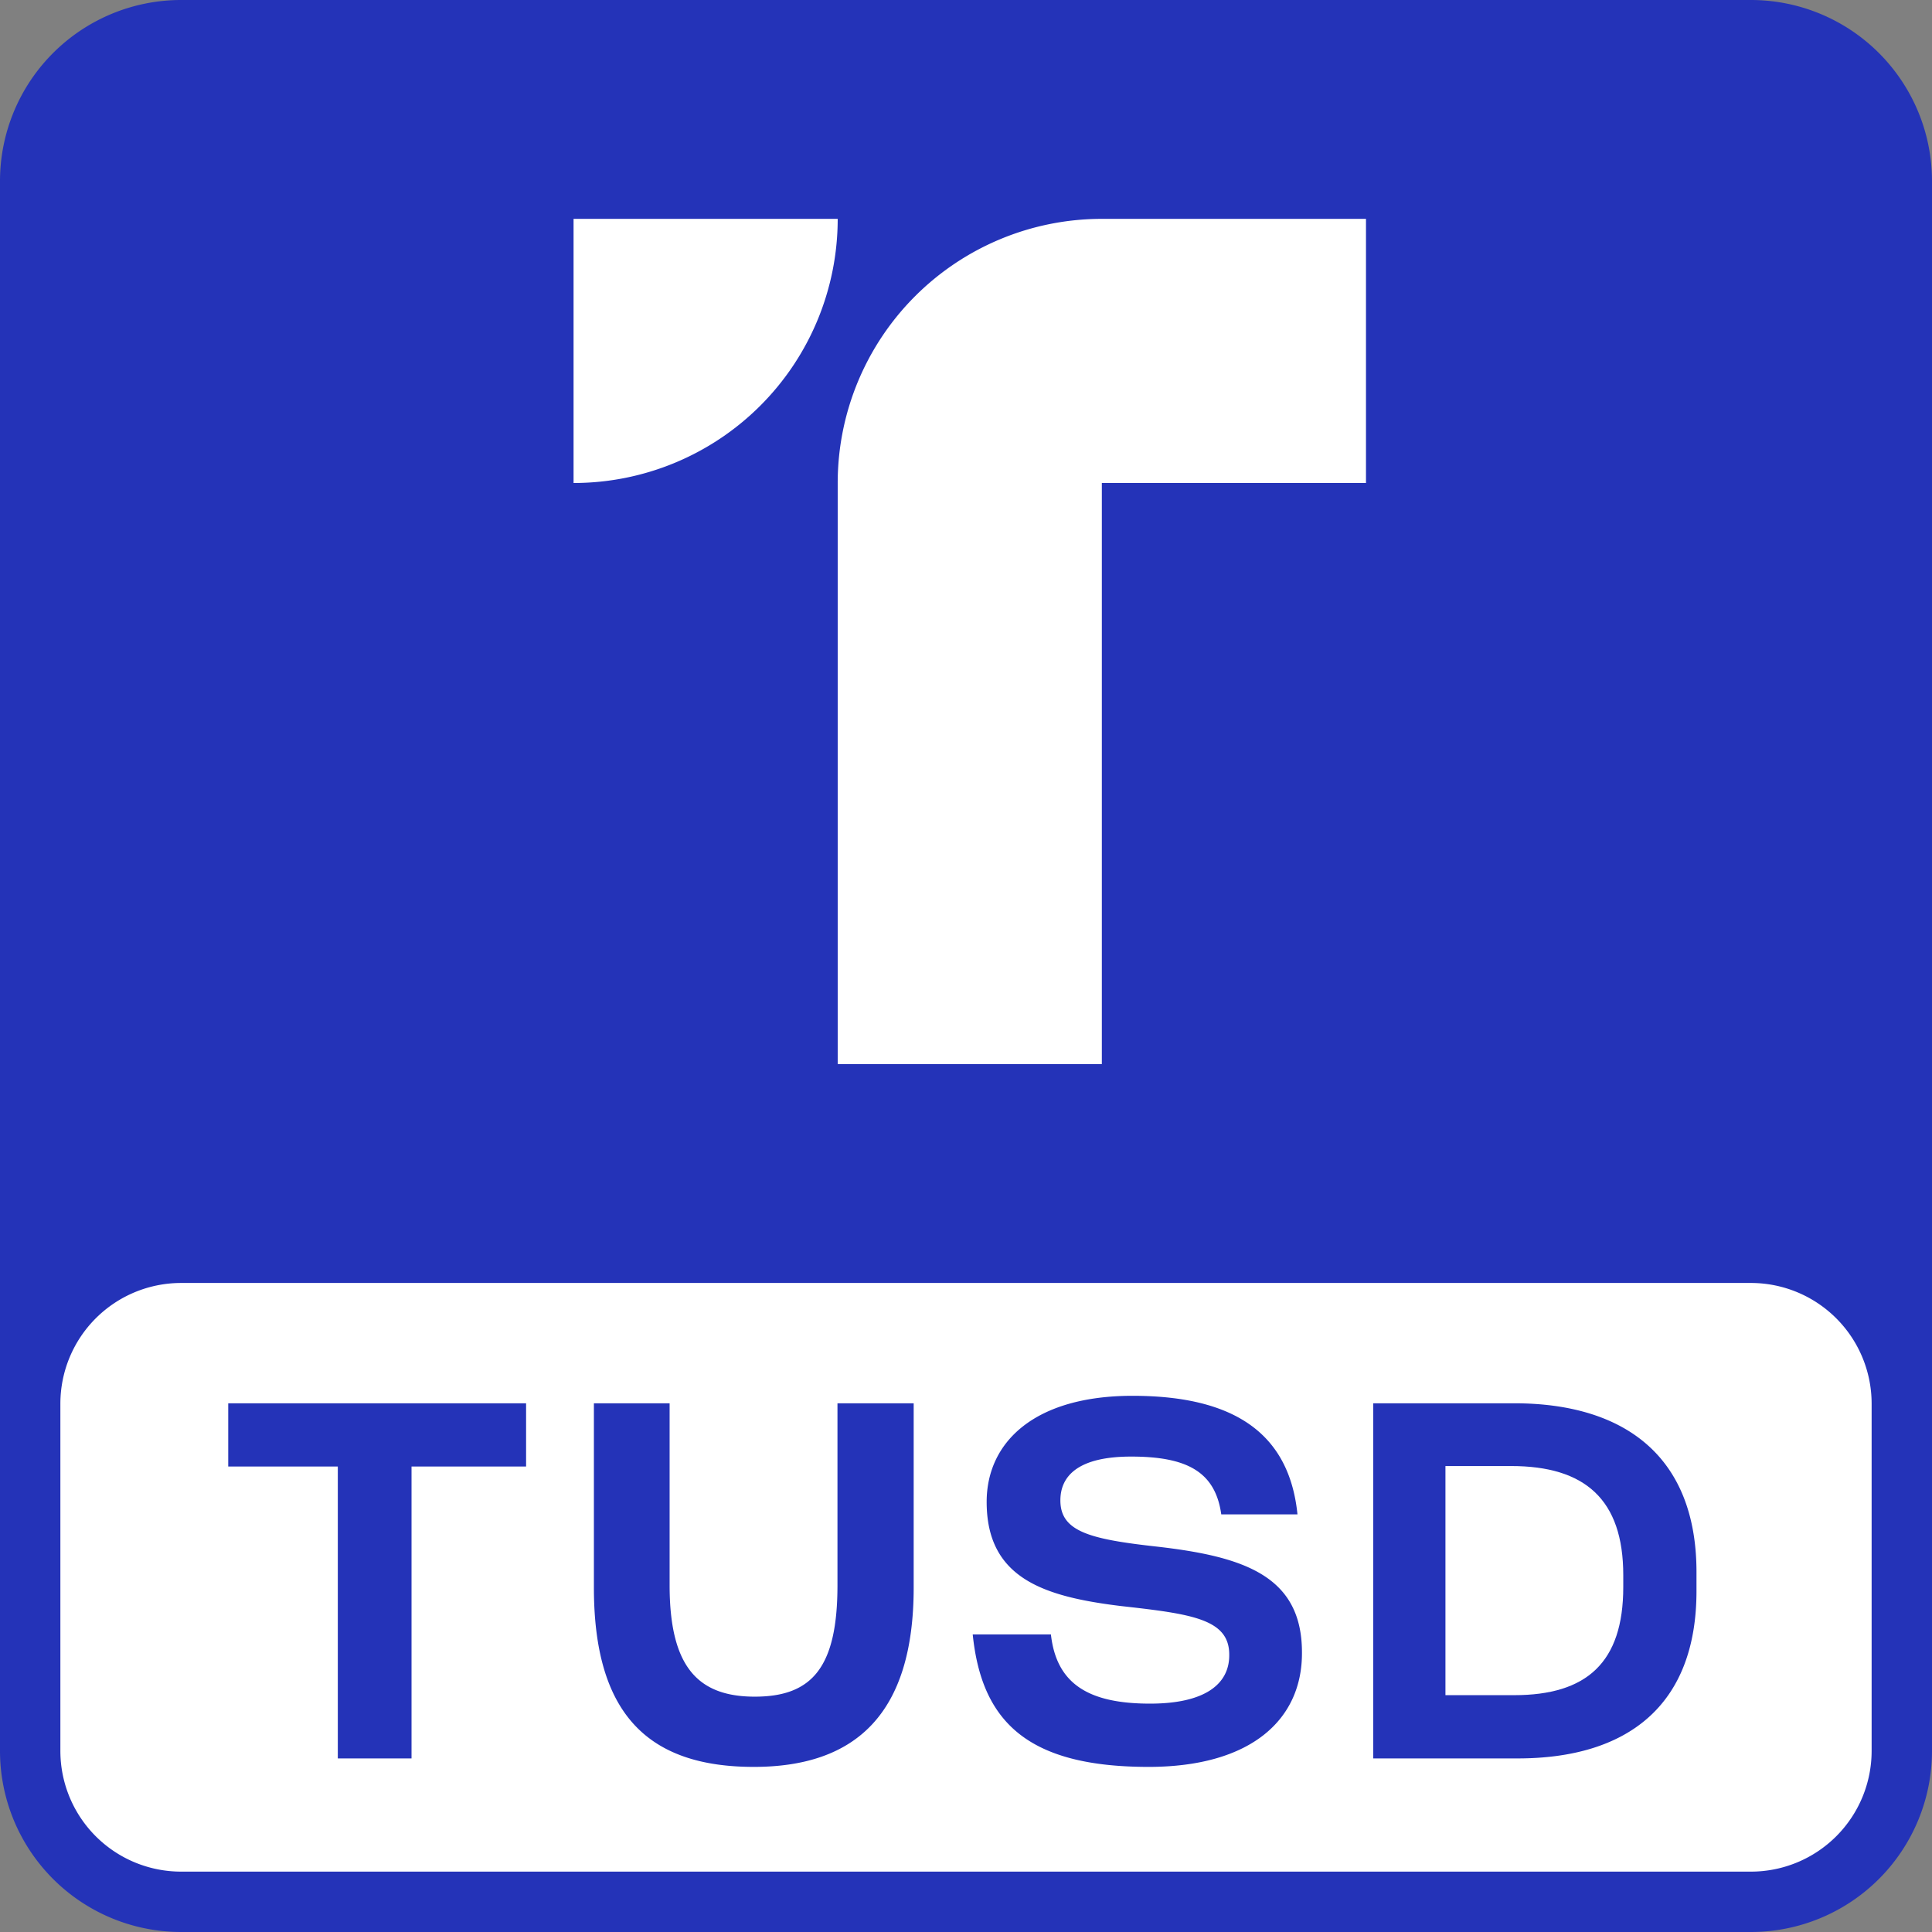
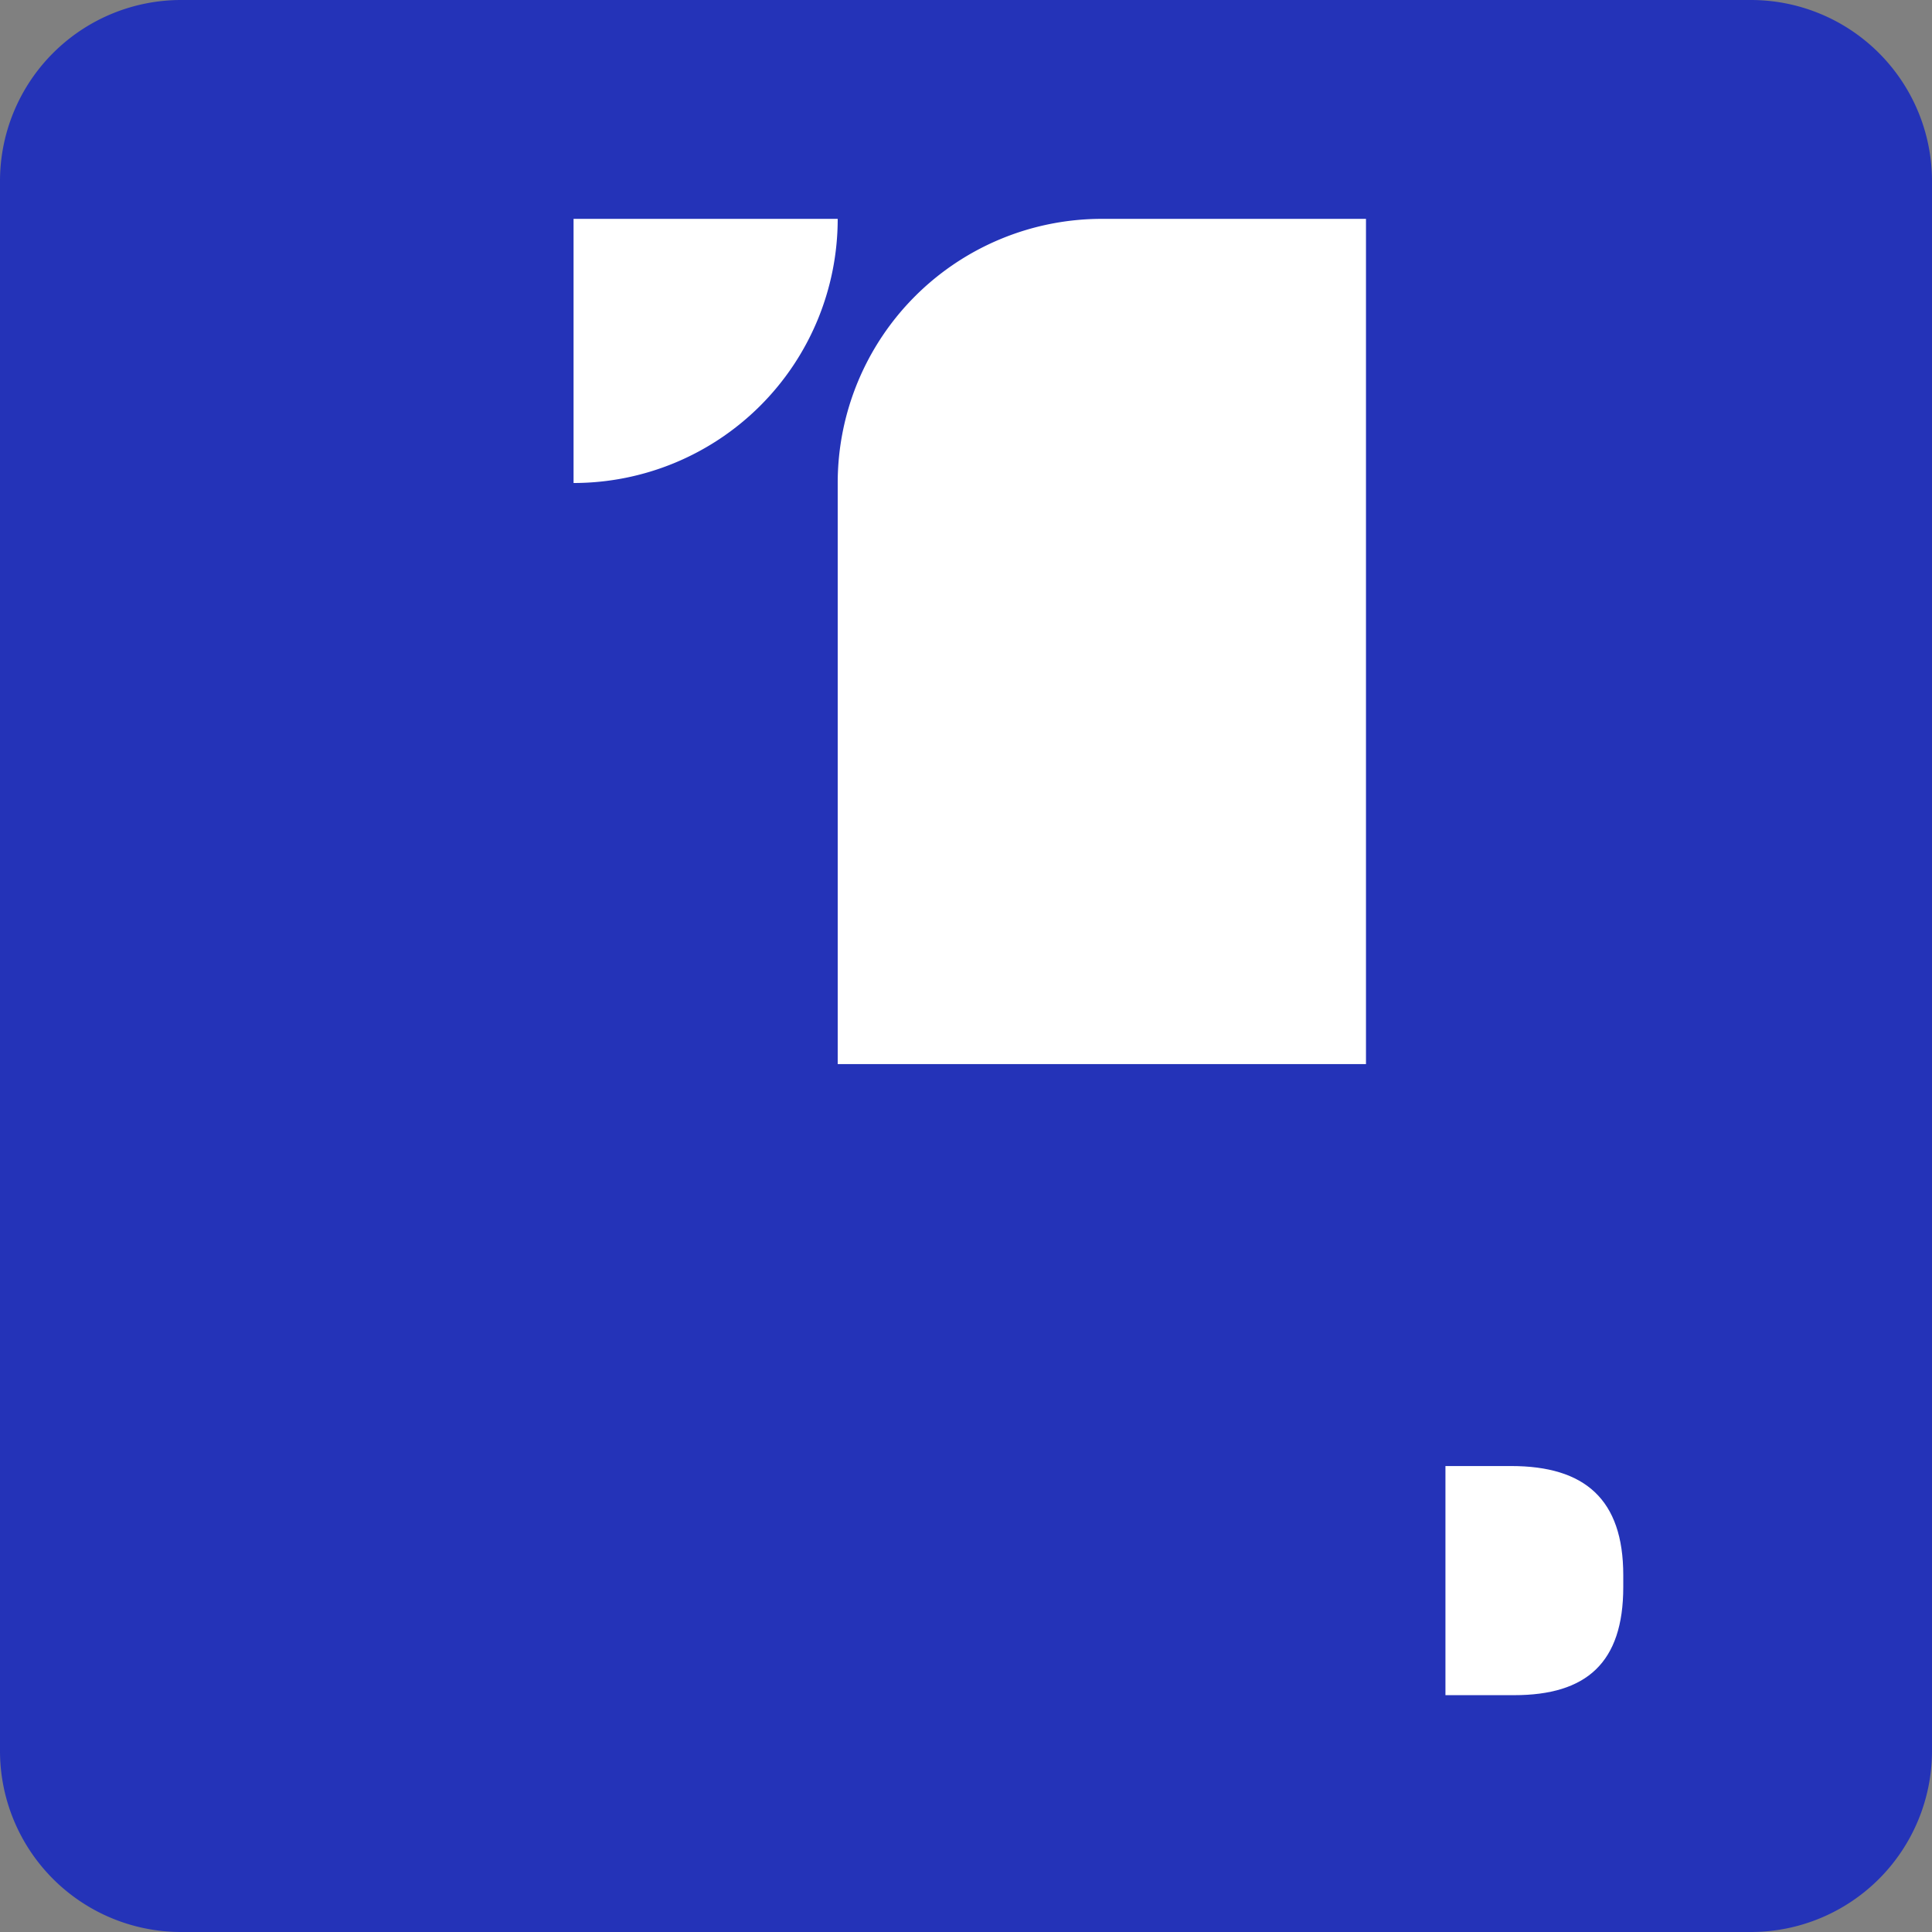
<svg xmlns="http://www.w3.org/2000/svg" id="Layer_1" data-name="Layer 1" viewBox="0 0 256 256">
  <rect x="0" y="0" width="256" height="256" fill="#808080" stroke="none" />
  <defs>
    <style>
      .cls-1 {
        fill: #2433b8;
      }

      .cls-2, .cls-3 {
        fill: #fff;
      }

      .cls-3 {
        fill-rule: evenodd;
      }
    </style>
  </defs>
  <path class="cls-1" d="M0,24A24,24,0,0,1,24,0H232a24,24,0,0,1,24,24V232a24,24,0,0,1-24,24H24A24,24,0,0,1,0,232Z" />
  <path class="cls-2" d="M215.091,208.712c0-10.032-5.082-14.454-14.85-14.454h-8.712v30.36h9.108c9.57,0,14.454-4.29,14.454-14.322Z" />
-   <path class="cls-3" d="M24,170A16,16,0,0,0,8,186v46a16,16,0,0,0,16,16H232a15.999,15.999,0,0,0,16-16V186a15.999,15.999,0,0,0-16-16Zm128.188,64.122c13.662,0,20.394-6.336,20.328-15.18,0-10.098-7.656-12.672-19.074-13.992-8.976-.99-12.936-1.98-12.936-6.138,0-3.3,2.442-5.808,9.372-5.808,7.458,0,11.154,2.046,11.946,7.656h10.098c-1.056-10.362-7.92-15.708-21.846-15.708-13.002,0-19.338,6.138-19.338,14.058,0,10.098,7.524,12.54,17.754,13.794,9.438,1.056,14.454,1.716,14.388,6.534,0,3.828-3.234,6.402-10.494,6.402-8.184,0-12.408-2.64-13.134-9.174H128.89C130.078,228.182,136.216,234.122,152.188,234.122Zm-82.478-48.18v8.382h-15.18V233h-9.768V194.324h-14.52v-8.382Zm51.357,24.42c0,16.698-7.656,23.76-21.186,23.76-14.058,0-21.186-7.062-21.186-23.76v-24.42H88.727v24.09c0,10.692,3.63,14.784,11.286,14.784,7.656,0,10.956-3.96,10.956-14.784v-24.09h10.098Zm103.726.462c0,15.246-9.24,22.176-23.694,22.176h-19.14V185.942h18.678c14.586,0,24.156,6.996,24.156,22.374Z" />
  <path class="cls-2" d="M76,29h35A35,35,0,0,1,76,64Z" />
-   <path class="cls-2" d="M146,29a35,35,0,0,0-35,35v77h35V64h35V29Z" />
+   <path class="cls-2" d="M146,29a35,35,0,0,0-35,35v77h35h35V29Z" />
</svg>